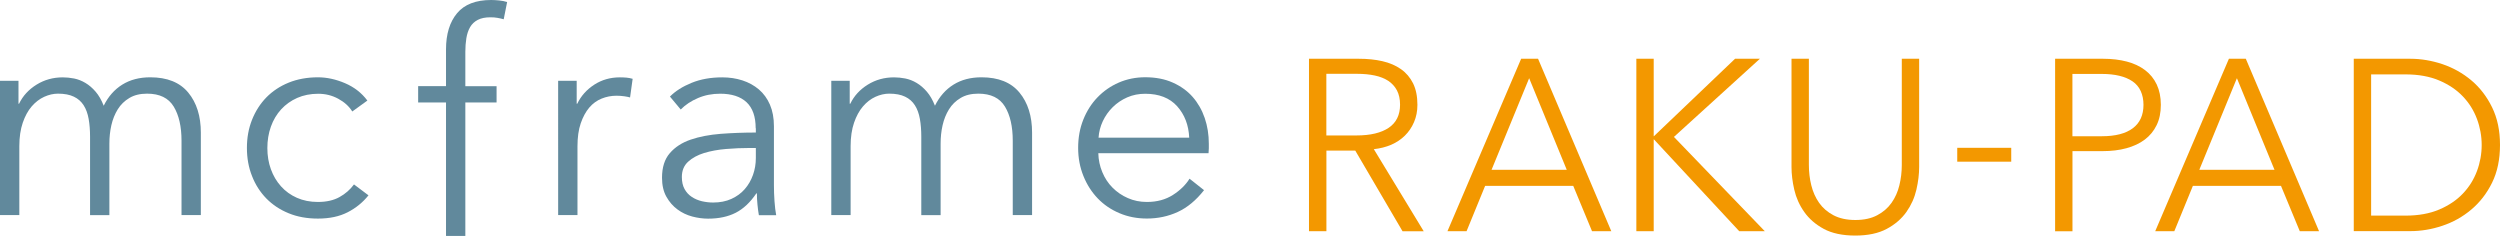
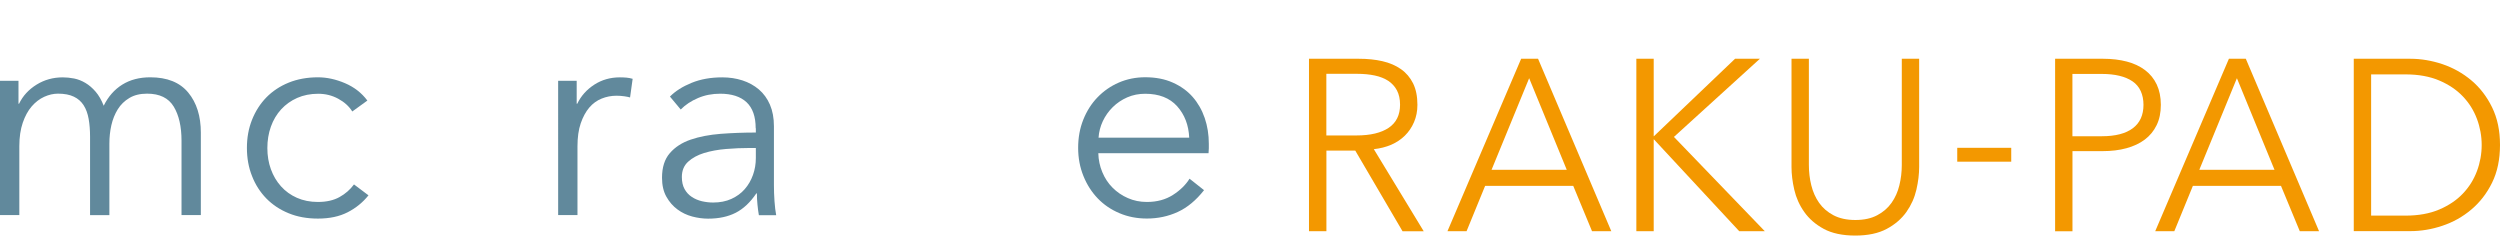
<svg xmlns="http://www.w3.org/2000/svg" width="445" height="42" viewBox="0 0 445 42">
  <g>
    <path d="M236.09,41.15h-3.09V10.46h8.92c1.49,0,2.87,.14,4.14,.43,1.27,.29,2.37,.76,3.3,1.41,.93,.65,1.65,1.5,2.17,2.54,.51,1.04,.77,2.31,.77,3.81,0,1.13-.2,2.15-.6,3.08-.4,.93-.94,1.73-1.63,2.41-.69,.68-1.5,1.22-2.44,1.63-.94,.4-1.97,.66-3.09,.78l8.88,14.61h-3.77l-8.41-14.35h-5.14v14.35Zm0-17.04h5.36c2.49,0,4.4-.46,5.75-1.37,1.34-.91,2.01-2.28,2.01-4.1,0-1.01-.19-1.86-.56-2.56-.37-.69-.89-1.26-1.54-1.69-.66-.43-1.46-.75-2.4-.95s-1.99-.3-3.13-.3h-5.49v10.97Z" fill="#f39800" />
    <path d="M261.04,41.15h-3.39l13.12-30.7h3l13.04,30.7h-3.43l-3.34-8.06h-15.69l-3.3,8.06Zm4.46-10.93h13.38l-6.69-16.3-6.69,16.3Z" fill="#f39800" />
    <path d="M294.36,24.24h.04l14.45-13.79h4.42l-15.31,13.92,16.17,16.78h-4.55l-15.18-16.34h-.04v16.34h-3.09V10.46h3.09v13.79Z" fill="#f39800" />
    <path d="M330.25,41.93c-2.29,0-4.16-.4-5.62-1.19-1.46-.79-2.62-1.8-3.47-3.01-.86-1.21-1.45-2.54-1.78-3.97-.33-1.43-.49-2.78-.49-4.05V10.46h3.09V29.36c0,1.24,.14,2.45,.43,3.62,.29,1.17,.75,2.21,1.39,3.12,.64,.91,1.49,1.65,2.55,2.21,1.06,.56,2.36,.85,3.9,.85s2.84-.28,3.9-.85c1.06-.56,1.91-1.3,2.55-2.21,.64-.91,1.11-1.95,1.39-3.12,.29-1.17,.43-2.38,.43-3.62V10.46h3.09V29.71c0,1.27-.16,2.62-.49,4.05-.33,1.43-.92,2.75-1.78,3.97-.86,1.21-2.02,2.22-3.5,3.01-1.47,.79-3.34,1.19-5.6,1.19Z" fill="#f39800" />
    <path d="M358,28.78h-9.61v-2.47h9.61v2.47Z" fill="#f39800" />
    <path d="M365.8,10.46h8.58c1.54,0,2.94,.17,4.2,.5,1.26,.33,2.34,.84,3.24,1.52,.9,.68,1.59,1.53,2.08,2.56,.48,1.03,.73,2.23,.73,3.62s-.25,2.6-.75,3.62c-.5,1.03-1.2,1.88-2.1,2.56-.9,.68-1.99,1.19-3.26,1.54-1.27,.35-2.68,.52-4.22,.52h-5.4v14.26h-3.09V10.46Zm3.09,13.79h5.23c2.43,0,4.27-.48,5.53-1.43,1.26-.95,1.89-2.34,1.89-4.16s-.65-3.3-1.95-4.18c-1.3-.88-3.12-1.32-5.47-1.32h-5.23v11.1Z" fill="#f39800" />
    <path d="M387.02,41.15h-3.39l13.12-30.7h3l13.04,30.7h-3.43l-3.34-8.06h-15.69l-3.3,8.06Zm4.46-10.93h13.38l-6.69-16.3-6.69,16.3Z" fill="#f39800" />
    <path d="M418.97,10.46h10.08c1.89,0,3.78,.32,5.68,.95,1.9,.64,3.62,1.6,5.15,2.88,1.53,1.28,2.77,2.89,3.71,4.81,.94,1.92,1.41,4.15,1.41,6.7s-.47,4.81-1.41,6.72c-.94,1.91-2.18,3.51-3.71,4.79-1.53,1.29-3.25,2.25-5.15,2.88-1.9,.64-3.8,.95-5.68,.95h-10.08V10.46Zm3.09,27.92h6.13c2.29,0,4.28-.36,5.98-1.08,1.7-.72,3.11-1.67,4.22-2.84,1.12-1.17,1.95-2.51,2.51-4.01,.56-1.5,.84-3.05,.84-4.64s-.28-3.14-.84-4.64c-.56-1.5-1.39-2.84-2.51-4.01-1.11-1.17-2.52-2.12-4.22-2.84-1.7-.72-3.7-1.08-5.98-1.08h-6.13v25.15Z" fill="#f39800" />
  </g>
  <g>
    <path d="M3.29,18.47h.1c.67-1.4,1.71-2.53,3.11-3.4,1.4-.87,2.96-1.3,4.68-1.3,.64,0,1.31,.07,2,.2,.69,.14,1.37,.4,2.02,.79,.66,.39,1.26,.91,1.82,1.56,.56,.65,1.04,1.48,1.44,2.5,.81-1.64,1.91-2.89,3.31-3.76,1.4-.87,3.06-1.3,4.98-1.3,3,0,5.25,.9,6.75,2.71,1.5,1.81,2.25,4.19,2.25,7.15v14.66h-3.44v-13.23c0-2.52-.46-4.55-1.39-6.08-.93-1.53-2.5-2.3-4.73-2.3-1.25,0-2.3,.25-3.16,.77-.86,.51-1.55,1.18-2.07,2.02-.52,.84-.9,1.78-1.14,2.84-.24,1.06-.35,2.15-.35,3.27v12.72h-3.44v-13.95c0-1.16-.08-2.21-.25-3.17-.17-.95-.46-1.76-.89-2.43-.42-.66-1-1.18-1.74-1.53-.74-.36-1.69-.54-2.83-.54-.81,0-1.63,.19-2.45,.56-.83,.38-1.57,.95-2.23,1.71-.66,.77-1.19,1.74-1.59,2.91-.4,1.17-.61,2.56-.61,4.17v12.26H0V14.38H3.29v4.09Z" fill="#61899c" />
    <path d="M62.71,19.85c-.57-.92-1.41-1.68-2.5-2.27-1.1-.6-2.28-.89-3.57-.89-1.38,0-2.63,.25-3.74,.74-1.11,.49-2.07,1.18-2.86,2.04-.79,.87-1.4,1.89-1.82,3.07-.42,1.18-.63,2.45-.63,3.81s.21,2.62,.63,3.78c.42,1.16,1.02,2.17,1.8,3.04,.78,.87,1.72,1.55,2.83,2.04,1.11,.49,2.36,.74,3.74,.74,1.52,0,2.8-.29,3.84-.87,1.05-.58,1.9-1.33,2.58-2.25l2.58,1.94c-1.01,1.26-2.25,2.27-3.72,3.02-1.47,.75-3.23,1.12-5.28,1.12-1.92,0-3.66-.31-5.21-.95-1.55-.63-2.87-1.51-3.97-2.63-1.1-1.13-1.95-2.45-2.55-3.99-.61-1.53-.91-3.2-.91-5.01s.3-3.48,.91-5.01c.61-1.53,1.46-2.86,2.55-3.98,1.1-1.12,2.42-2,3.97-2.63,1.55-.63,3.29-.95,5.21-.95,1.58,0,3.19,.35,4.83,1.05,1.63,.7,2.96,1.73,3.97,3.09l-2.68,1.94Z" fill="#61899c" />
-     <path d="M88.39,18.24h-5.56v23.76h-3.44V18.24h-4.96v-2.91h4.96v-6.54c0-2.72,.66-4.87,1.97-6.44,1.31-1.57,3.34-2.35,6.07-2.35,.44,0,.91,.03,1.42,.08,.51,.05,.98,.14,1.42,.28l-.61,3.07c-.37-.1-.74-.19-1.11-.25-.37-.07-.79-.1-1.26-.1-.91,0-1.66,.15-2.25,.46-.59,.31-1.05,.74-1.37,1.3-.32,.56-.54,1.22-.66,1.97-.12,.75-.18,1.55-.18,2.4v6.13h5.56v2.91Z" fill="#61899c" />
    <path d="M99.36,14.38h3.29v4.09h.1c.67-1.4,1.69-2.53,3.03-3.4,1.35-.87,2.87-1.3,4.55-1.3,.44,0,.83,.02,1.19,.05,.35,.03,.72,.1,1.09,.21l-.46,3.32c-.2-.07-.54-.14-1.01-.21-.47-.07-.94-.1-1.42-.1-.91,0-1.79,.17-2.63,.51-.84,.34-1.58,.87-2.2,1.6-.62,.73-1.13,1.67-1.52,2.8-.39,1.14-.58,2.51-.58,4.1v12.23h-3.44V14.38Z" fill="#61899c" />
    <path d="M134.51,22.82c0-2.06-.54-3.6-1.62-4.62-1.08-1.01-2.65-1.52-4.7-1.52-1.42,0-2.73,.25-3.94,.77-1.21,.51-2.24,1.19-3.08,2.04l-1.92-2.3c.98-.99,2.27-1.8,3.87-2.45,1.6-.65,3.41-.97,5.44-.97,1.28,0,2.48,.18,3.59,.54,1.11,.36,2.09,.9,2.93,1.61,.84,.72,1.5,1.62,1.97,2.71,.47,1.09,.71,2.37,.71,3.83v10.48c0,.92,.03,1.87,.1,2.86,.07,.99,.17,1.82,.3,2.5h-3.08c-.1-.58-.19-1.21-.25-1.89-.07-.68-.1-1.34-.1-1.99h-.1c-1.08,1.6-2.3,2.75-3.67,3.45-1.37,.7-3.01,1.05-4.93,1.05-.91,0-1.85-.13-2.81-.38-.96-.26-1.84-.67-2.63-1.26-.79-.58-1.45-1.33-1.97-2.26-.52-.92-.78-2.05-.78-3.38,0-1.85,.46-3.31,1.39-4.38,.93-1.08,2.17-1.88,3.72-2.41,1.55-.53,3.33-.87,5.34-1.03,2.01-.15,4.09-.23,6.25-.23v-.76Zm-1.01,3.52c-1.42,0-2.84,.06-4.27,.18-1.43,.12-2.73,.36-3.89,.71-1.16,.36-2.12,.88-2.86,1.56-.74,.68-1.11,1.58-1.11,2.71,0,.85,.16,1.57,.48,2.15,.32,.58,.75,1.05,1.29,1.4,.54,.36,1.14,.61,1.8,.77,.66,.15,1.32,.23,2,.23,1.21,0,2.29-.21,3.24-.64,.94-.43,1.74-1,2.38-1.74,.64-.73,1.13-1.58,1.47-2.53,.34-.95,.51-1.96,.51-3.01v-1.79h-1.01Z" fill="#61899c" />
-     <path d="M147.96,14.38h3.29v4.09h.1c.67-1.4,1.71-2.53,3.11-3.4,1.4-.87,2.96-1.3,4.68-1.3,.64,0,1.31,.07,2,.2,.69,.14,1.37,.4,2.02,.79,.66,.39,1.26,.91,1.82,1.56,.56,.65,1.04,1.48,1.44,2.5,.81-1.64,1.91-2.89,3.31-3.76,1.4-.87,3.06-1.3,4.98-1.3,3,0,5.25,.9,6.75,2.71,1.5,1.81,2.25,4.19,2.25,7.15v14.66h-3.44v-13.23c0-2.52-.46-4.55-1.39-6.08-.93-1.53-2.5-2.3-4.73-2.3-1.25,0-2.3,.25-3.16,.77-.86,.51-1.55,1.18-2.07,2.02-.52,.84-.9,1.78-1.14,2.84-.24,1.06-.35,2.15-.35,3.27v12.72h-3.44v-13.95c0-1.16-.08-2.21-.25-3.17-.17-.95-.46-1.76-.89-2.43-.42-.66-1-1.18-1.74-1.53-.74-.36-1.69-.54-2.83-.54-.81,0-1.63,.19-2.45,.56-.83,.38-1.57,.95-2.22,1.71-.66,.77-1.19,1.74-1.59,2.91-.4,1.17-.61,2.56-.61,4.17v12.26h-3.44V14.38Z" fill="#61899c" />
    <path d="M215.17,25.63v.77c0,.27-.02,.56-.05,.87h-19.62c.03,1.19,.27,2.32,.71,3.37,.44,1.06,1.04,1.98,1.82,2.76,.77,.78,1.69,1.41,2.73,1.86,1.04,.46,2.17,.69,3.39,.69,1.79,0,3.33-.42,4.63-1.25,1.3-.83,2.28-1.8,2.96-2.89l2.58,2.04c-1.42,1.81-2.98,3.1-4.68,3.88-1.7,.78-3.53,1.17-5.49,1.17-1.75,0-3.38-.31-4.88-.95-1.5-.63-2.79-1.51-3.87-2.63-1.08-1.13-1.93-2.45-2.55-3.99-.62-1.53-.94-3.2-.94-5.01s.3-3.48,.91-5.01c.61-1.53,1.45-2.86,2.53-3.98,1.08-1.12,2.34-2,3.79-2.63,1.45-.63,3.02-.95,4.7-.95,1.85,0,3.49,.31,4.91,.95,1.42,.63,2.6,1.48,3.54,2.55,.94,1.07,1.66,2.33,2.15,3.76,.49,1.43,.73,2.96,.73,4.6Zm-3.49-1.12c-.1-2.25-.82-4.11-2.15-5.6-1.33-1.48-3.23-2.22-5.69-2.22-1.15,0-2.21,.21-3.19,.64-.98,.43-1.84,1.01-2.58,1.74-.74,.73-1.33,1.57-1.77,2.5-.44,.94-.69,1.92-.76,2.94h16.13Z" fill="#61899c" />
  </g>
</svg>